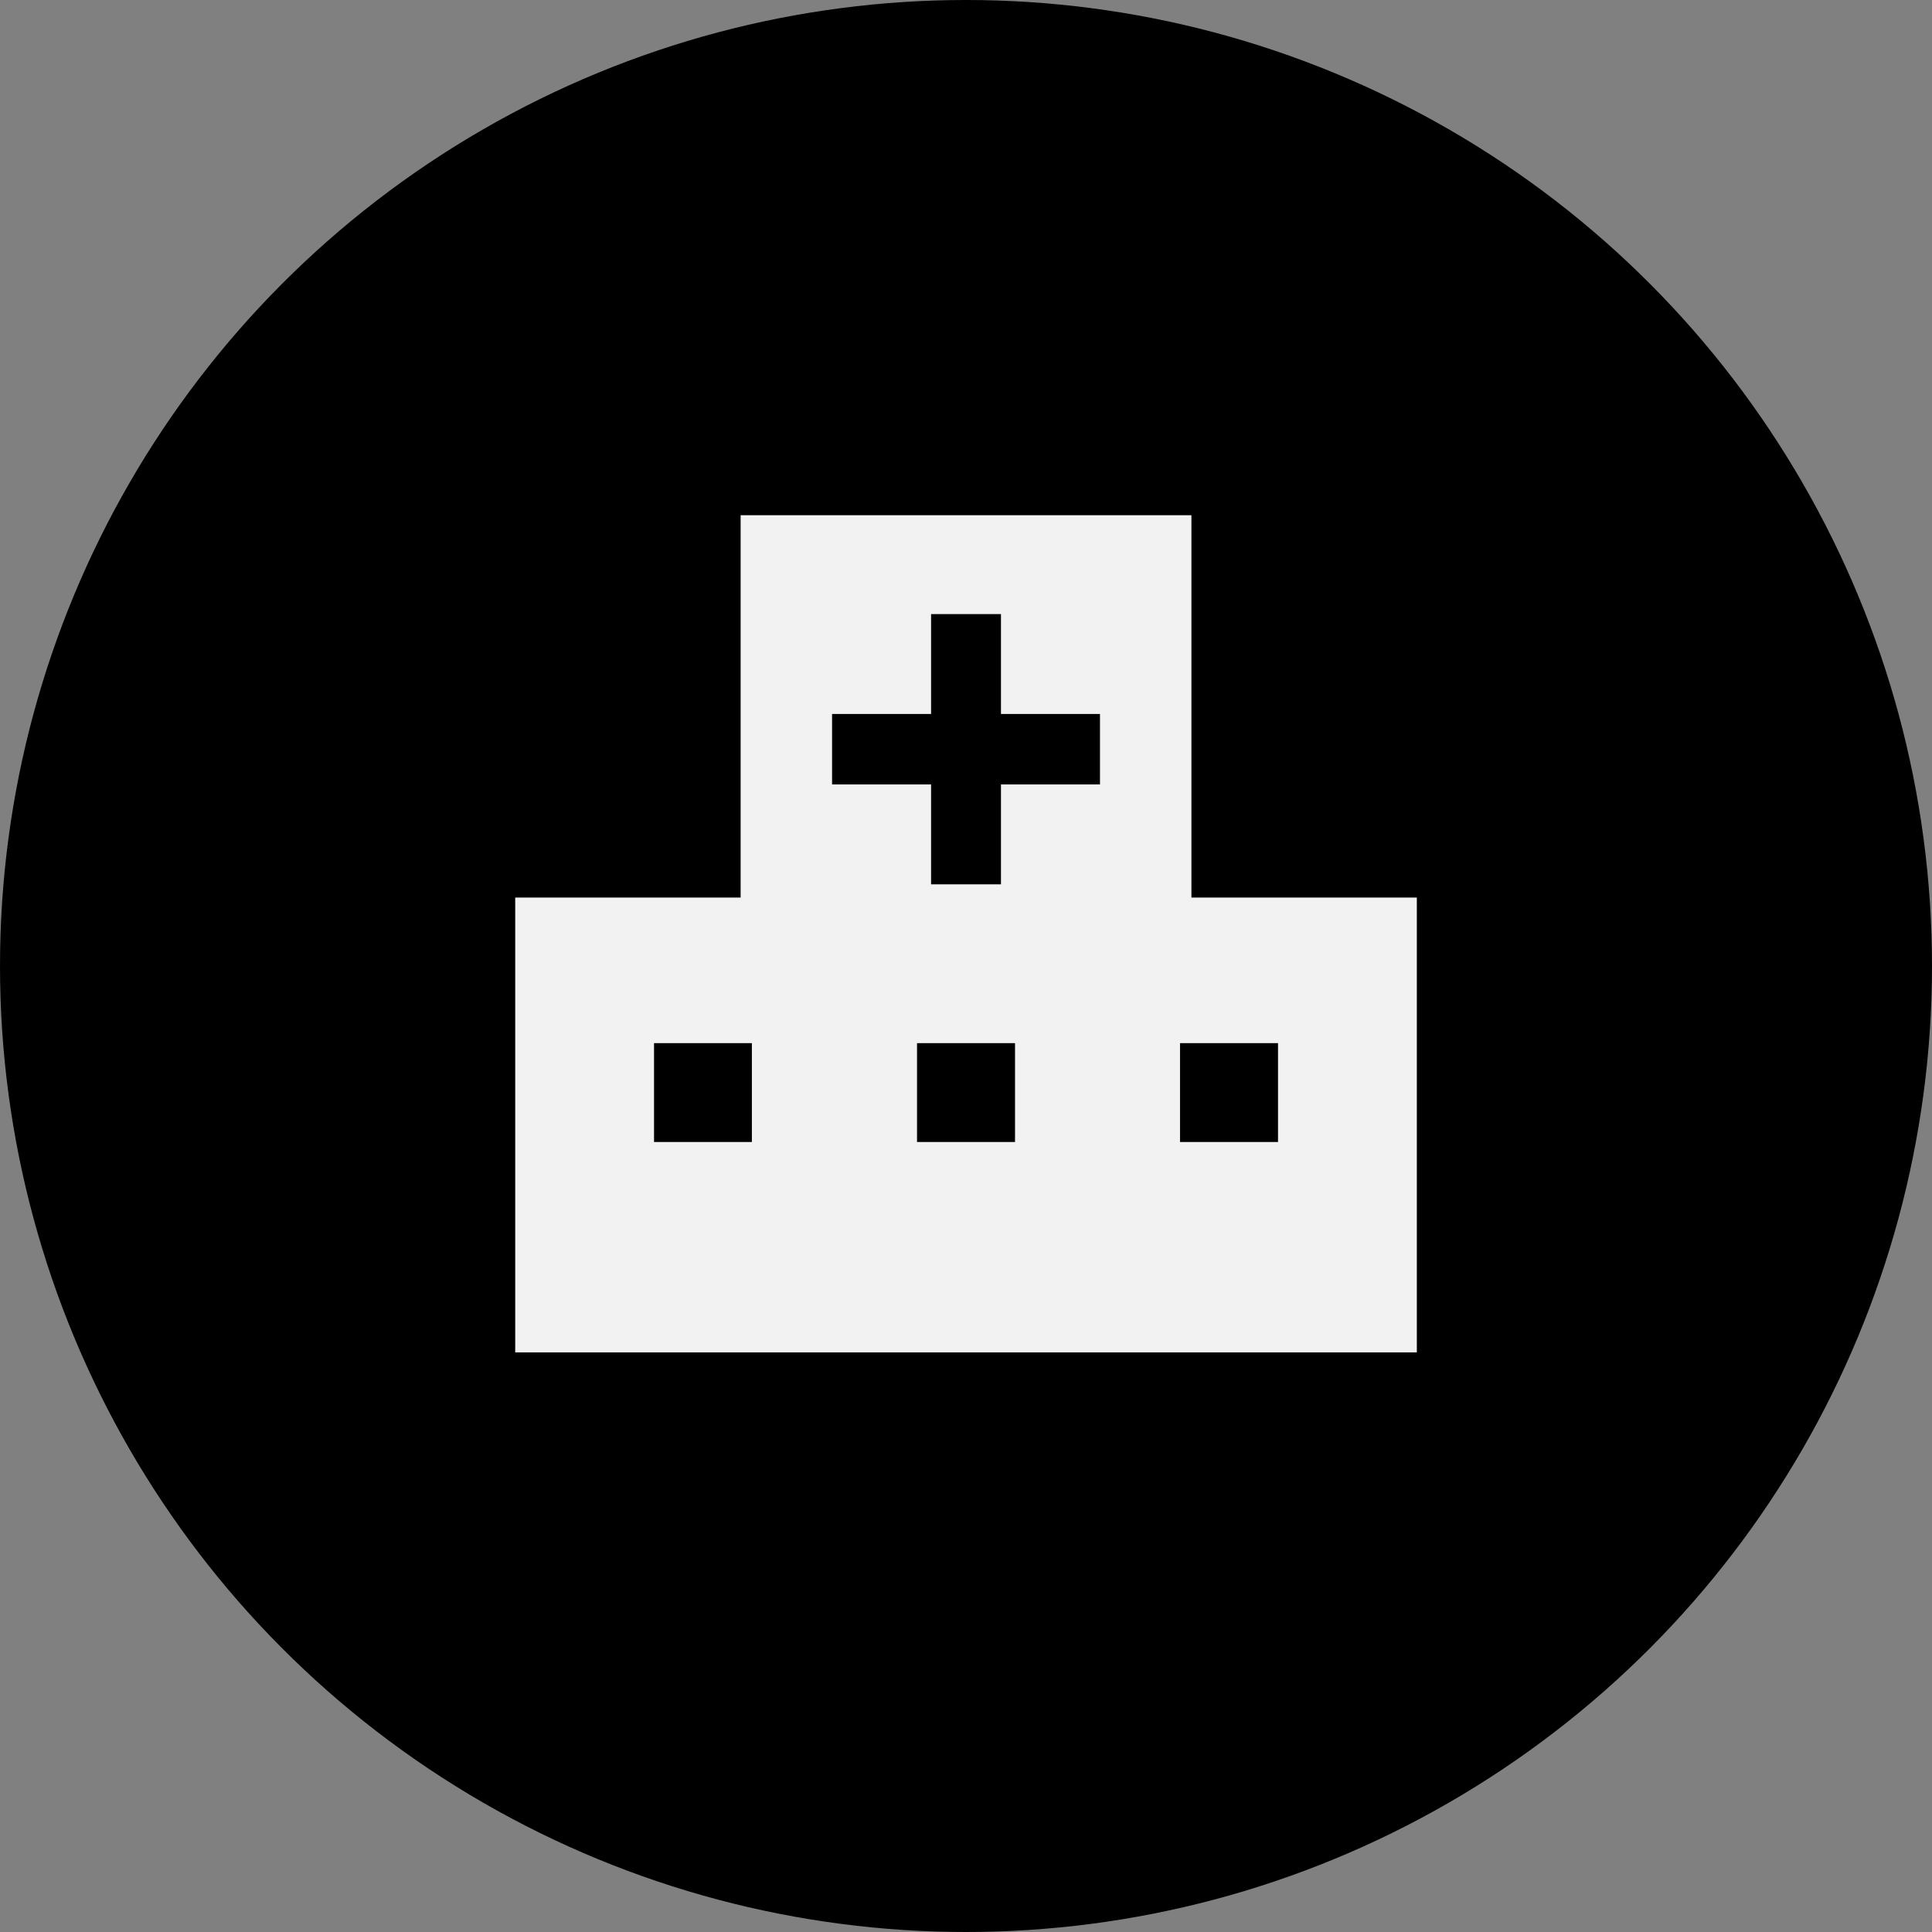
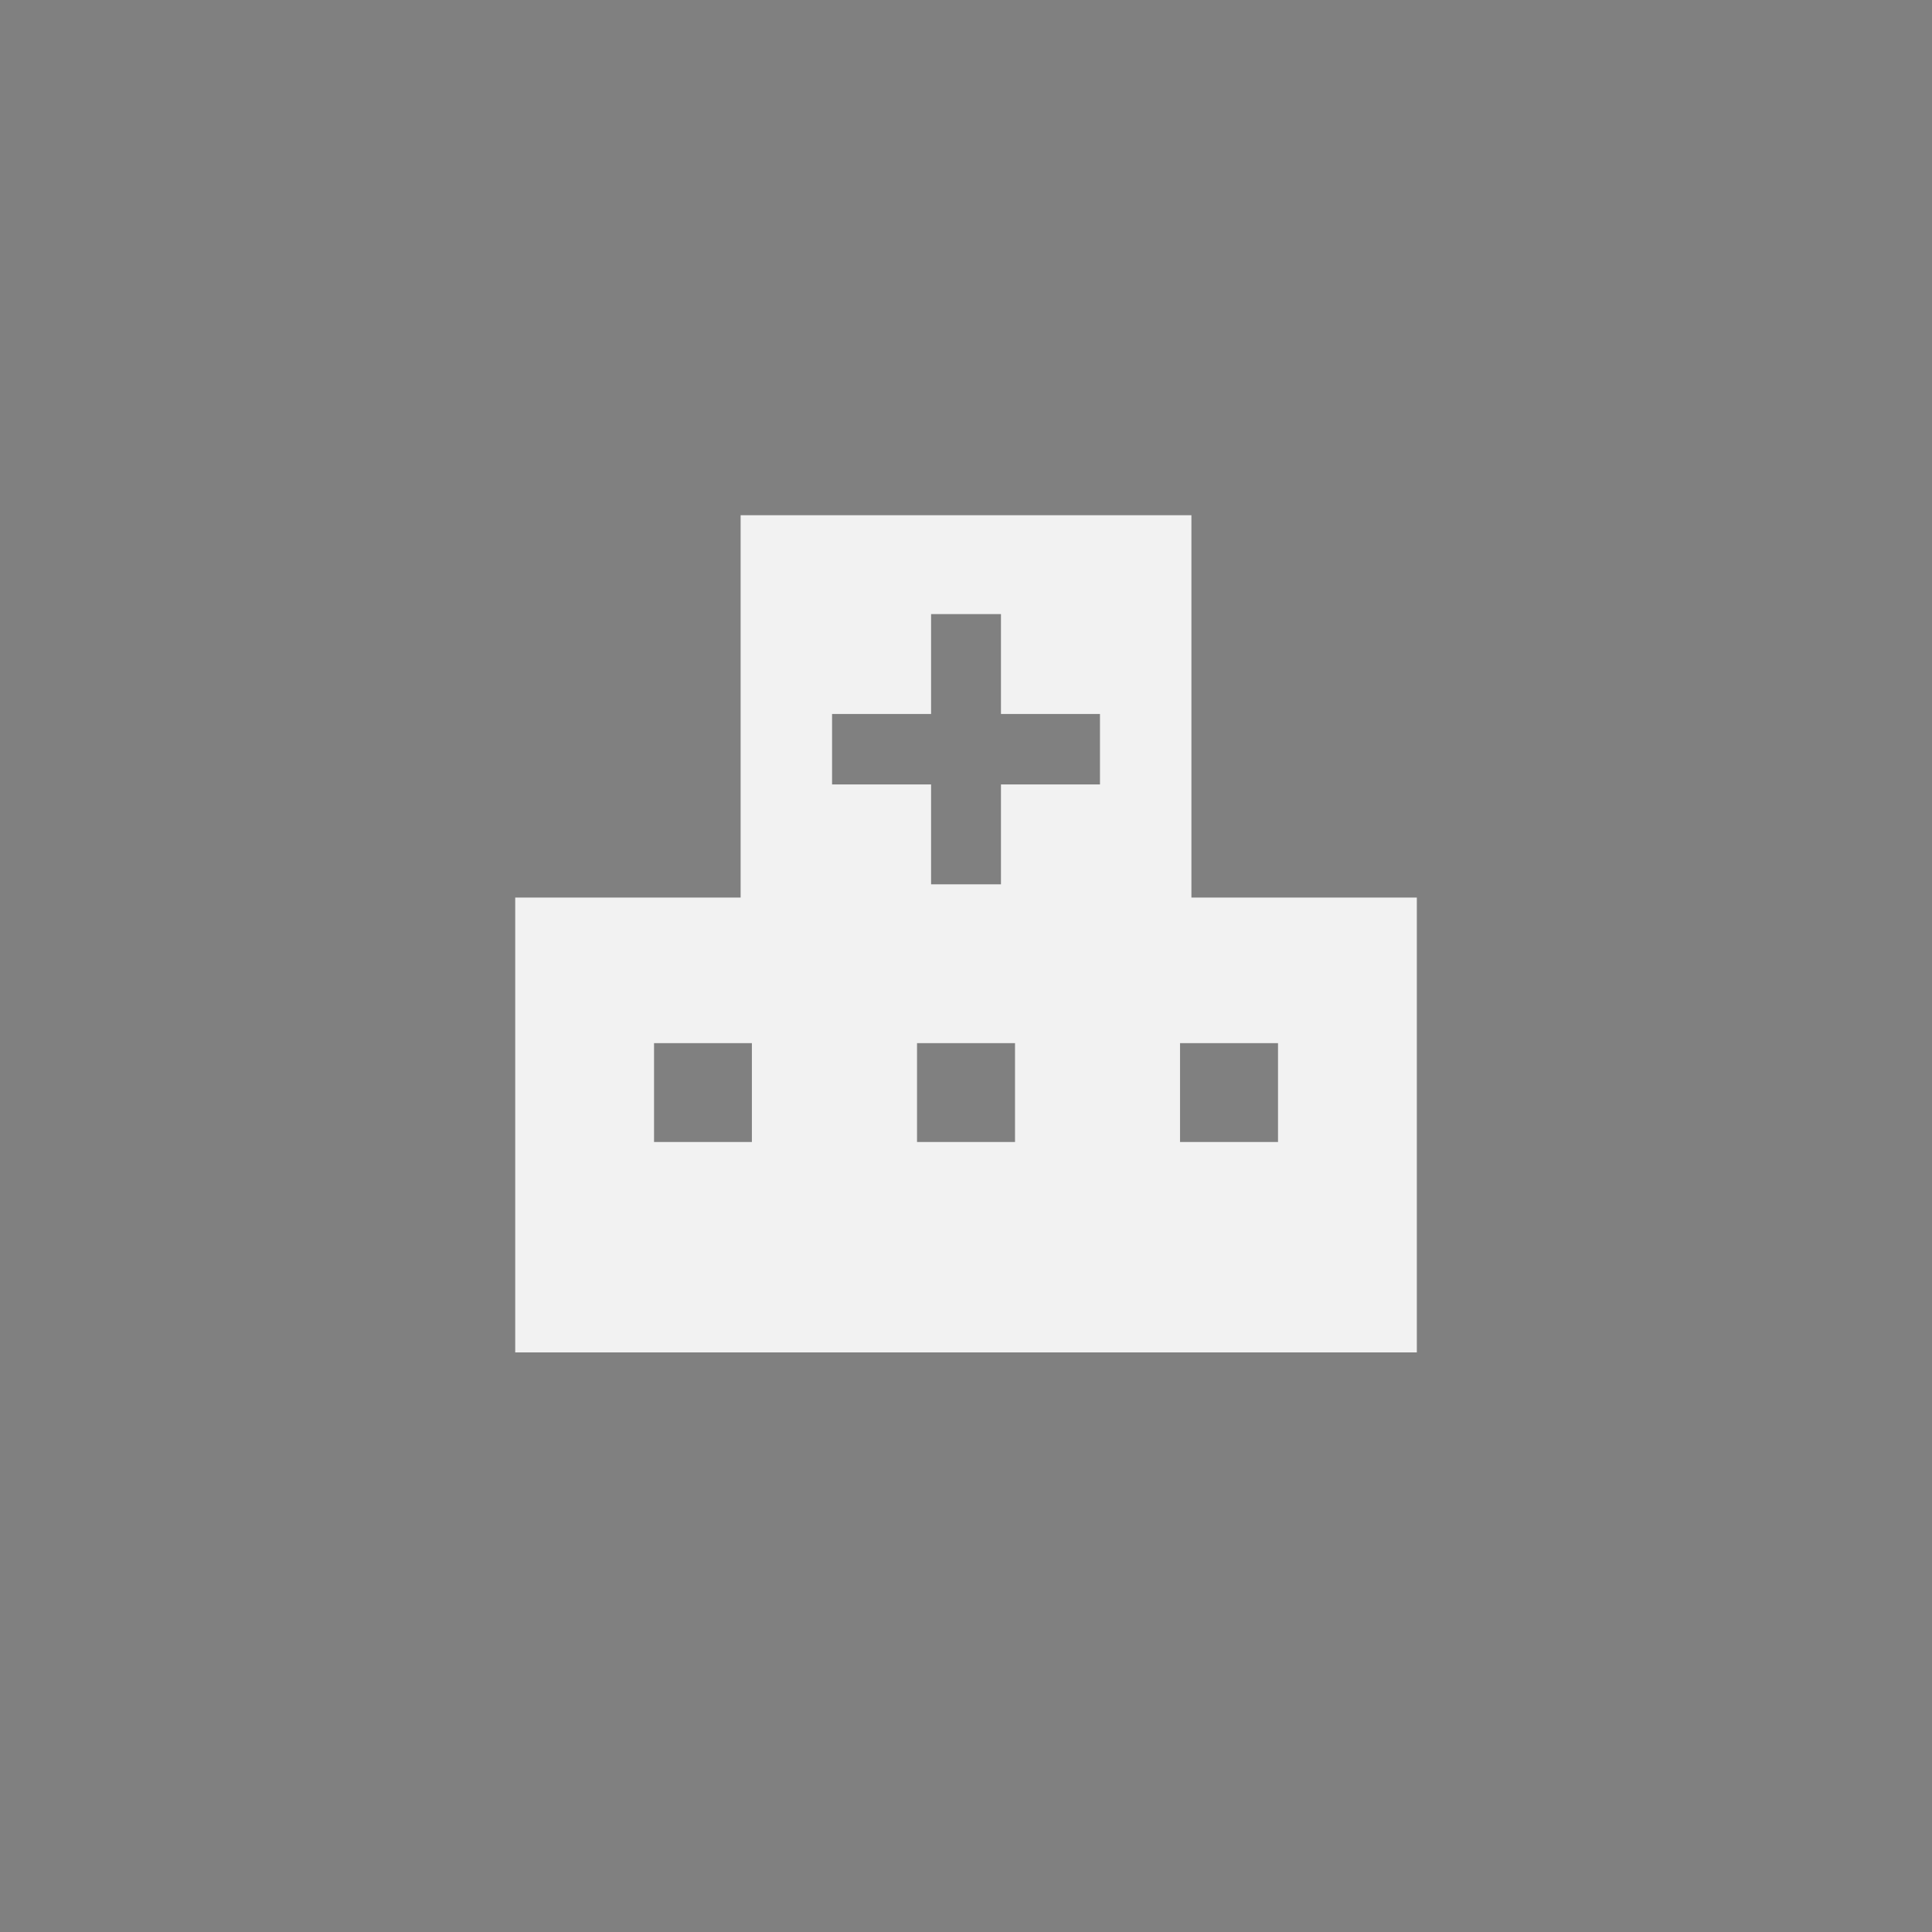
<svg xmlns="http://www.w3.org/2000/svg" width="40" height="40" viewBox="0 0 40 40">
  <rect x="0" y="0" width="40" height="40" fill="#808080" stroke="none" />
  <g id="Group_199" data-name="Group 199" transform="translate(-1138 -706)">
-     <circle id="Ellipse_5" data-name="Ellipse 5" cx="20" cy="20" r="20" transform="translate(1138 706)" />
    <g id="Group_124" data-name="Group 124" transform="translate(1148.667 716.667)">
      <path id="Path_9" data-name="Path 9" d="M2.874,10.93H4.9v2.047H2.874Zm5.445,0h2.029v2.047H8.319Zm5.445,0h2.029v2.047H13.764ZM6.56,4.115H8.61V2.047h1.447V4.115h2.05V5.574h-2.05V7.642H8.61V5.574H6.56ZM4.667,0V7.916H0v9.417H18.667V7.916H14V0Z" transform="translate(0)" fill="#f2f2f2" />
    </g>
  </g>
</svg>